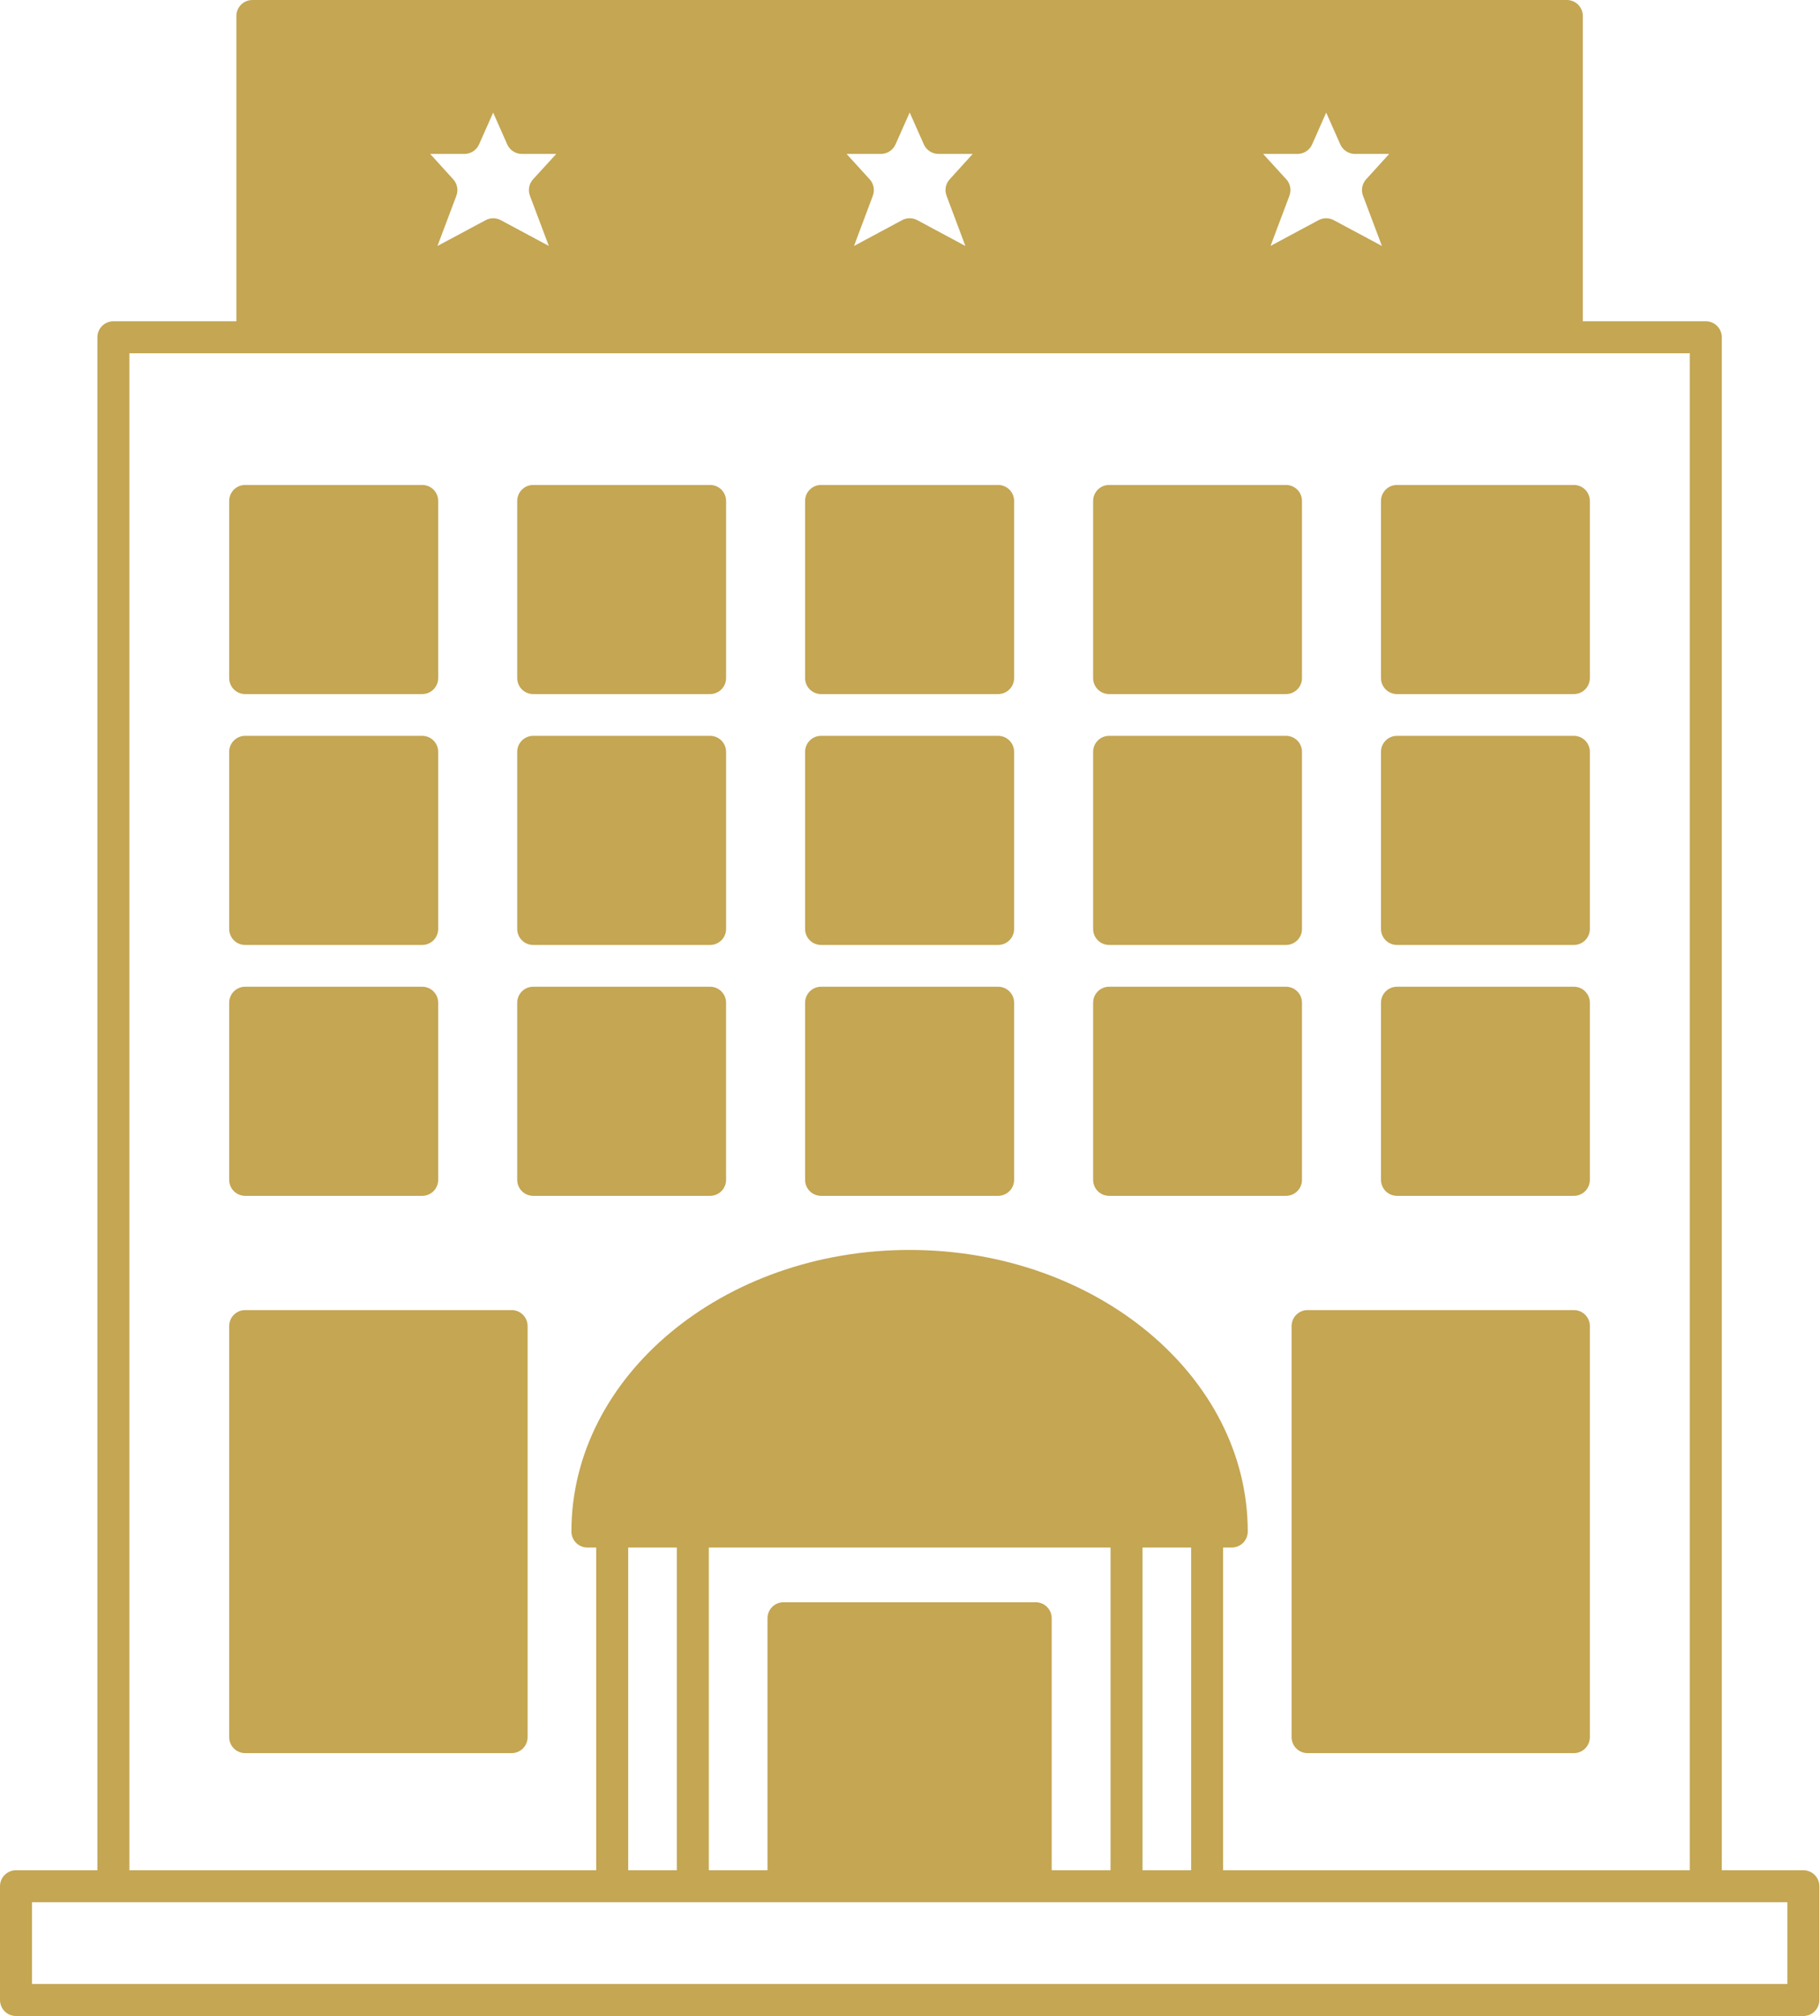
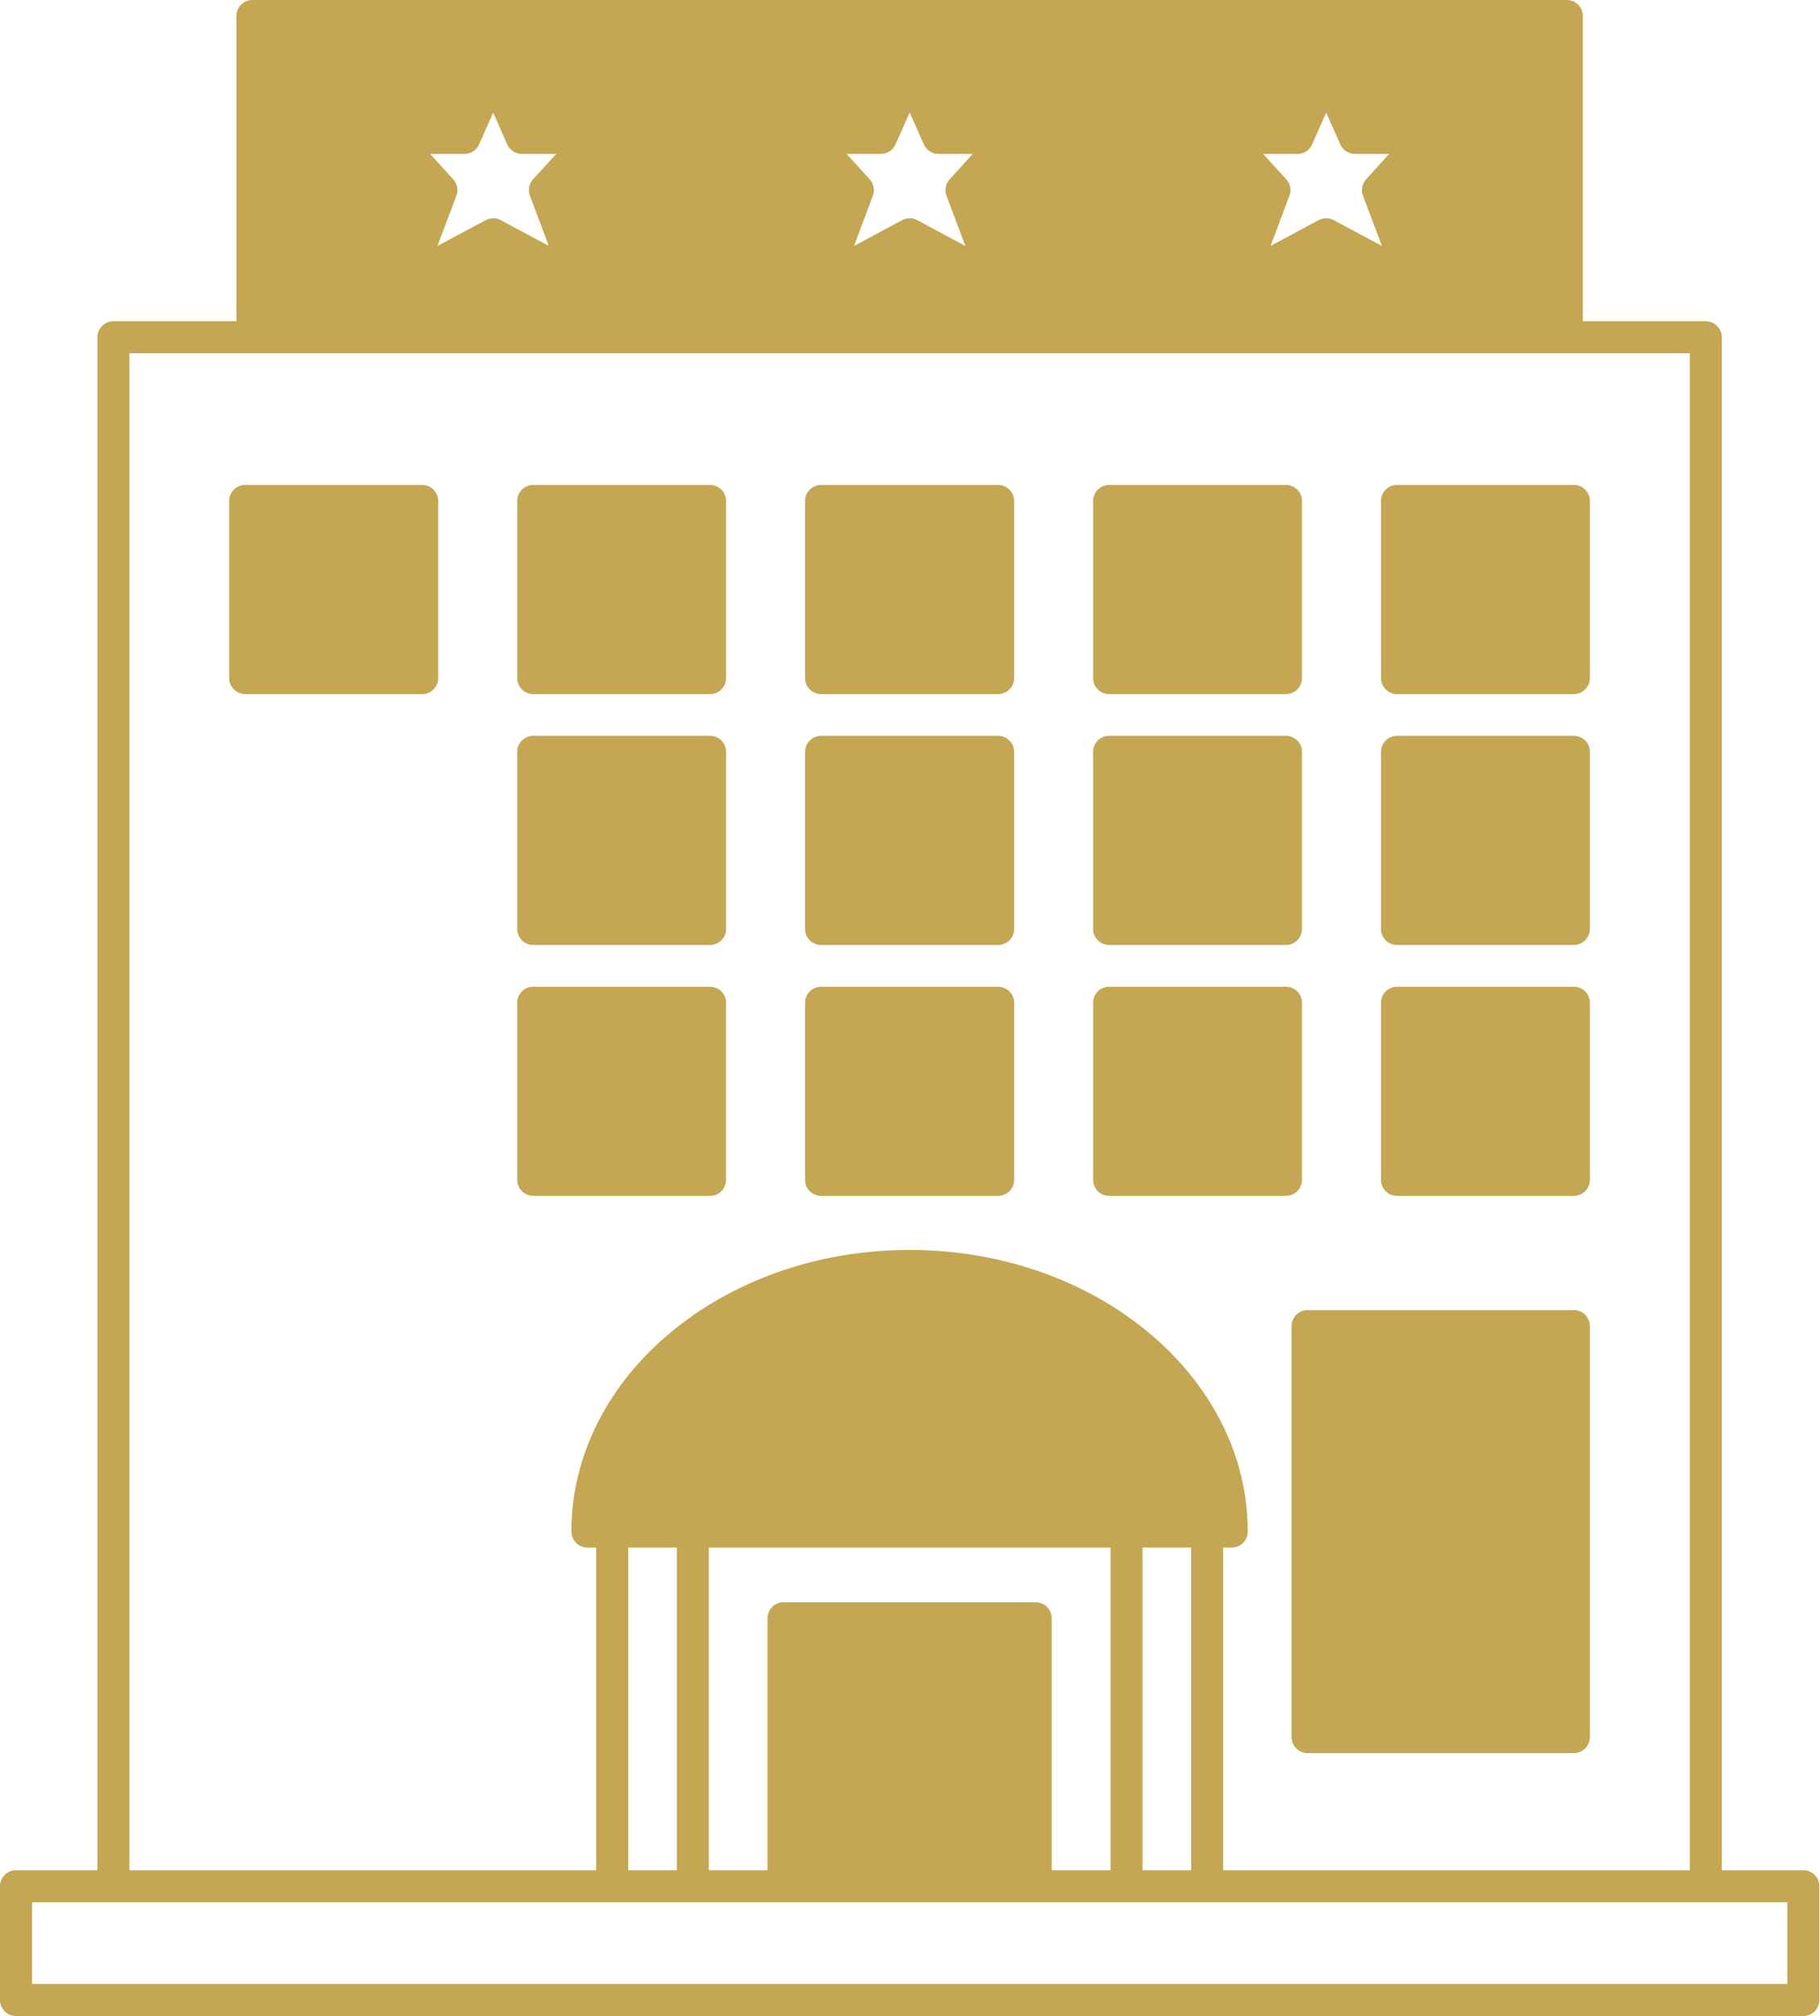
<svg xmlns="http://www.w3.org/2000/svg" fill="#c4a653" height="126" preserveAspectRatio="xMidYMid meet" version="1" viewBox="0.0 0.0 113.8 126.0" width="113.8" zoomAndPan="magnify">
  <g id="change1_1">
    <path d="M112.76,116.89h-5.1V21.08c0-0.552-0.447-1-1-1h-7.69V1c0-0.552-0.447-1-1-1H15.78c-0.553,0-1,0.448-1,1v19.08H7.09 c-0.553,0-1,0.448-1,1v95.81H1c-0.553,0-1,0.447-1,1V125c0,0.553,0.447,1,1,1h111.76c0.553,0,1-0.447,1-1v-7.11 C113.76,117.337,113.313,116.89,112.76,116.89z M85.225,12.232l1.183,3.14l-3.016-1.614c-0.147-0.079-0.31-0.118-0.472-0.118 s-0.325,0.04-0.473,0.119l-3.003,1.611l1.181-3.138c0.133-0.352,0.057-0.749-0.197-1.027L78.979,9.62h2.151 c0.396,0,0.755-0.233,0.915-0.596l0.878-1.986l0.883,1.988c0.161,0.361,0.519,0.594,0.914,0.594h2.142l-1.441,1.587 C85.168,11.485,85.092,11.881,85.225,12.232z M59.184,12.231l1.178,3.142l-3.009-1.614c-0.295-0.158-0.65-0.158-0.945,0 l-3.009,1.614l1.178-3.142c0.132-0.352,0.056-0.747-0.197-1.024L52.934,9.62h2.146c0.396,0,0.753-0.233,0.914-0.594l0.886-1.994 l0.886,1.994c0.161,0.361,0.519,0.594,0.914,0.594h2.142l-1.441,1.587C59.128,11.485,59.052,11.88,59.184,12.231z M33.135,12.232 l1.181,3.138l-3.003-1.611c-0.295-0.158-0.649-0.158-0.944,0l-3.016,1.614l1.183-3.14c0.133-0.351,0.057-0.747-0.195-1.025 L26.898,9.62h2.142c0.396,0,0.753-0.233,0.914-0.594l0.883-1.988l0.878,1.986c0.16,0.362,0.52,0.596,0.915,0.596h2.151 l-1.449,1.585C33.078,11.483,33.002,11.88,33.135,12.232z M8.09,22.08h97.57v94.81H76.479V96.72h0.54c0.553,0,1-0.447,1-1 c0-9.704-9.487-17.6-21.149-17.6c-11.657,0-21.141,7.896-21.141,17.6c0,0.553,0.447,1,1,1h0.551v20.17H8.09V22.08z M65.76,116.89 v-15.75c0-0.553-0.447-1-1-1H48.99c-0.553,0-1,0.447-1,1v15.75h-3.67V96.72h25.119v20.17H65.76z M39.28,96.72h3.04v20.17h-3.04 V96.72z M71.439,96.72h3.04v20.17h-3.04V96.72z M111.76,124H2v-5.11h36.28h5.04h5.67h15.77h5.68h5.04h36.28V124z" fill="inherit" />
    <path d="M51.34,43.38h11.07c0.553,0,1-0.448,1-1V31.31c0-0.552-0.447-1-1-1H51.34c-0.553,0-1,0.448-1,1v11.07 C50.34,42.932,50.787,43.38,51.34,43.38z" fill="inherit" />
    <path d="M51.34,59.06h11.07c0.553,0,1-0.448,1-1V46.99c0-0.552-0.447-1-1-1H51.34c-0.553,0-1,0.448-1,1v11.07 C50.34,58.612,50.787,59.06,51.34,59.06z" fill="inherit" />
    <path d="M51.34,74.74h11.07c0.553,0,1-0.447,1-1V62.67c0-0.552-0.447-1-1-1H51.34c-0.553,0-1,0.448-1,1v11.07 C50.34,74.293,50.787,74.74,51.34,74.74z" fill="inherit" />
    <path d="M69.35,43.38H80.41c0.553,0,1-0.448,1-1V31.31c0-0.552-0.447-1-1-1H69.35c-0.553,0-1,0.448-1,1v11.07 C68.35,42.932,68.797,43.38,69.35,43.38z" fill="inherit" />
    <path d="M69.35,59.06H80.41c0.553,0,1-0.448,1-1V46.99c0-0.552-0.447-1-1-1H69.35c-0.553,0-1,0.448-1,1v11.07 C68.35,58.612,68.797,59.06,69.35,59.06z" fill="inherit" />
    <path d="M69.35,74.74H80.41c0.553,0,1-0.447,1-1V62.67c0-0.552-0.447-1-1-1H69.35c-0.553,0-1,0.448-1,1v11.07 C68.35,74.293,68.797,74.74,69.35,74.74z" fill="inherit" />
    <path d="M87.35,43.38H98.41c0.553,0,1-0.448,1-1V31.31c0-0.552-0.447-1-1-1H87.35c-0.553,0-1,0.448-1,1v11.07 C86.35,42.932,86.797,43.38,87.35,43.38z" fill="inherit" />
    <path d="M87.35,59.06H98.41c0.553,0,1-0.448,1-1V46.99c0-0.552-0.447-1-1-1H87.35c-0.553,0-1,0.448-1,1v11.07 C86.35,58.612,86.797,59.06,87.35,59.06z" fill="inherit" />
    <path d="M87.35,74.74H98.41c0.553,0,1-0.447,1-1V62.67c0-0.552-0.447-1-1-1H87.35c-0.553,0-1,0.448-1,1v11.07 C86.35,74.293,86.797,74.74,87.35,74.74z" fill="inherit" />
    <path d="M80.76,82.88v25.69c0,0.553,0.447,1,1,1h16.65c0.553,0,1-0.447,1-1V82.88c0-0.553-0.447-1-1-1H81.76 C81.207,81.88,80.76,82.327,80.76,82.88z" fill="inherit" />
    <path d="M33.34,43.38h11.06c0.553,0,1-0.448,1-1V31.31c0-0.552-0.447-1-1-1H33.34c-0.553,0-1,0.448-1,1v11.07 C32.34,42.932,32.787,43.38,33.34,43.38z" fill="inherit" />
    <path d="M33.34,59.06h11.06c0.553,0,1-0.448,1-1V46.99c0-0.552-0.447-1-1-1H33.34c-0.553,0-1,0.448-1,1v11.07 C32.34,58.612,32.787,59.06,33.34,59.06z" fill="inherit" />
    <path d="M45.399,73.74V62.67c0-0.552-0.447-1-1-1H33.34c-0.553,0-1,0.448-1,1v11.07c0,0.553,0.447,1,1,1h11.06 C44.952,74.74,45.399,74.293,45.399,73.74z" fill="inherit" />
    <path d="M15.33,43.38h11.069c0.553,0,1-0.448,1-1V31.31c0-0.552-0.447-1-1-1H15.33c-0.553,0-1,0.448-1,1v11.07 C14.33,42.932,14.777,43.38,15.33,43.38z" fill="inherit" />
-     <path d="M15.33,59.06h11.069c0.553,0,1-0.448,1-1V46.99c0-0.552-0.447-1-1-1H15.33c-0.553,0-1,0.448-1,1v11.07 C14.33,58.612,14.777,59.06,15.33,59.06z" fill="inherit" />
-     <path d="M15.33,74.74h11.069c0.553,0,1-0.447,1-1V62.67c0-0.552-0.447-1-1-1H15.33c-0.553,0-1,0.448-1,1v11.07 C14.33,74.293,14.777,74.74,15.33,74.74z" fill="inherit" />
-     <path d="M31.99,81.88H15.33c-0.553,0-1,0.447-1,1v25.69c0,0.553,0.447,1,1,1h16.66c0.553,0,1-0.447,1-1V82.88 C32.99,82.327,32.543,81.88,31.99,81.88z" fill="inherit" />
  </g>
</svg>